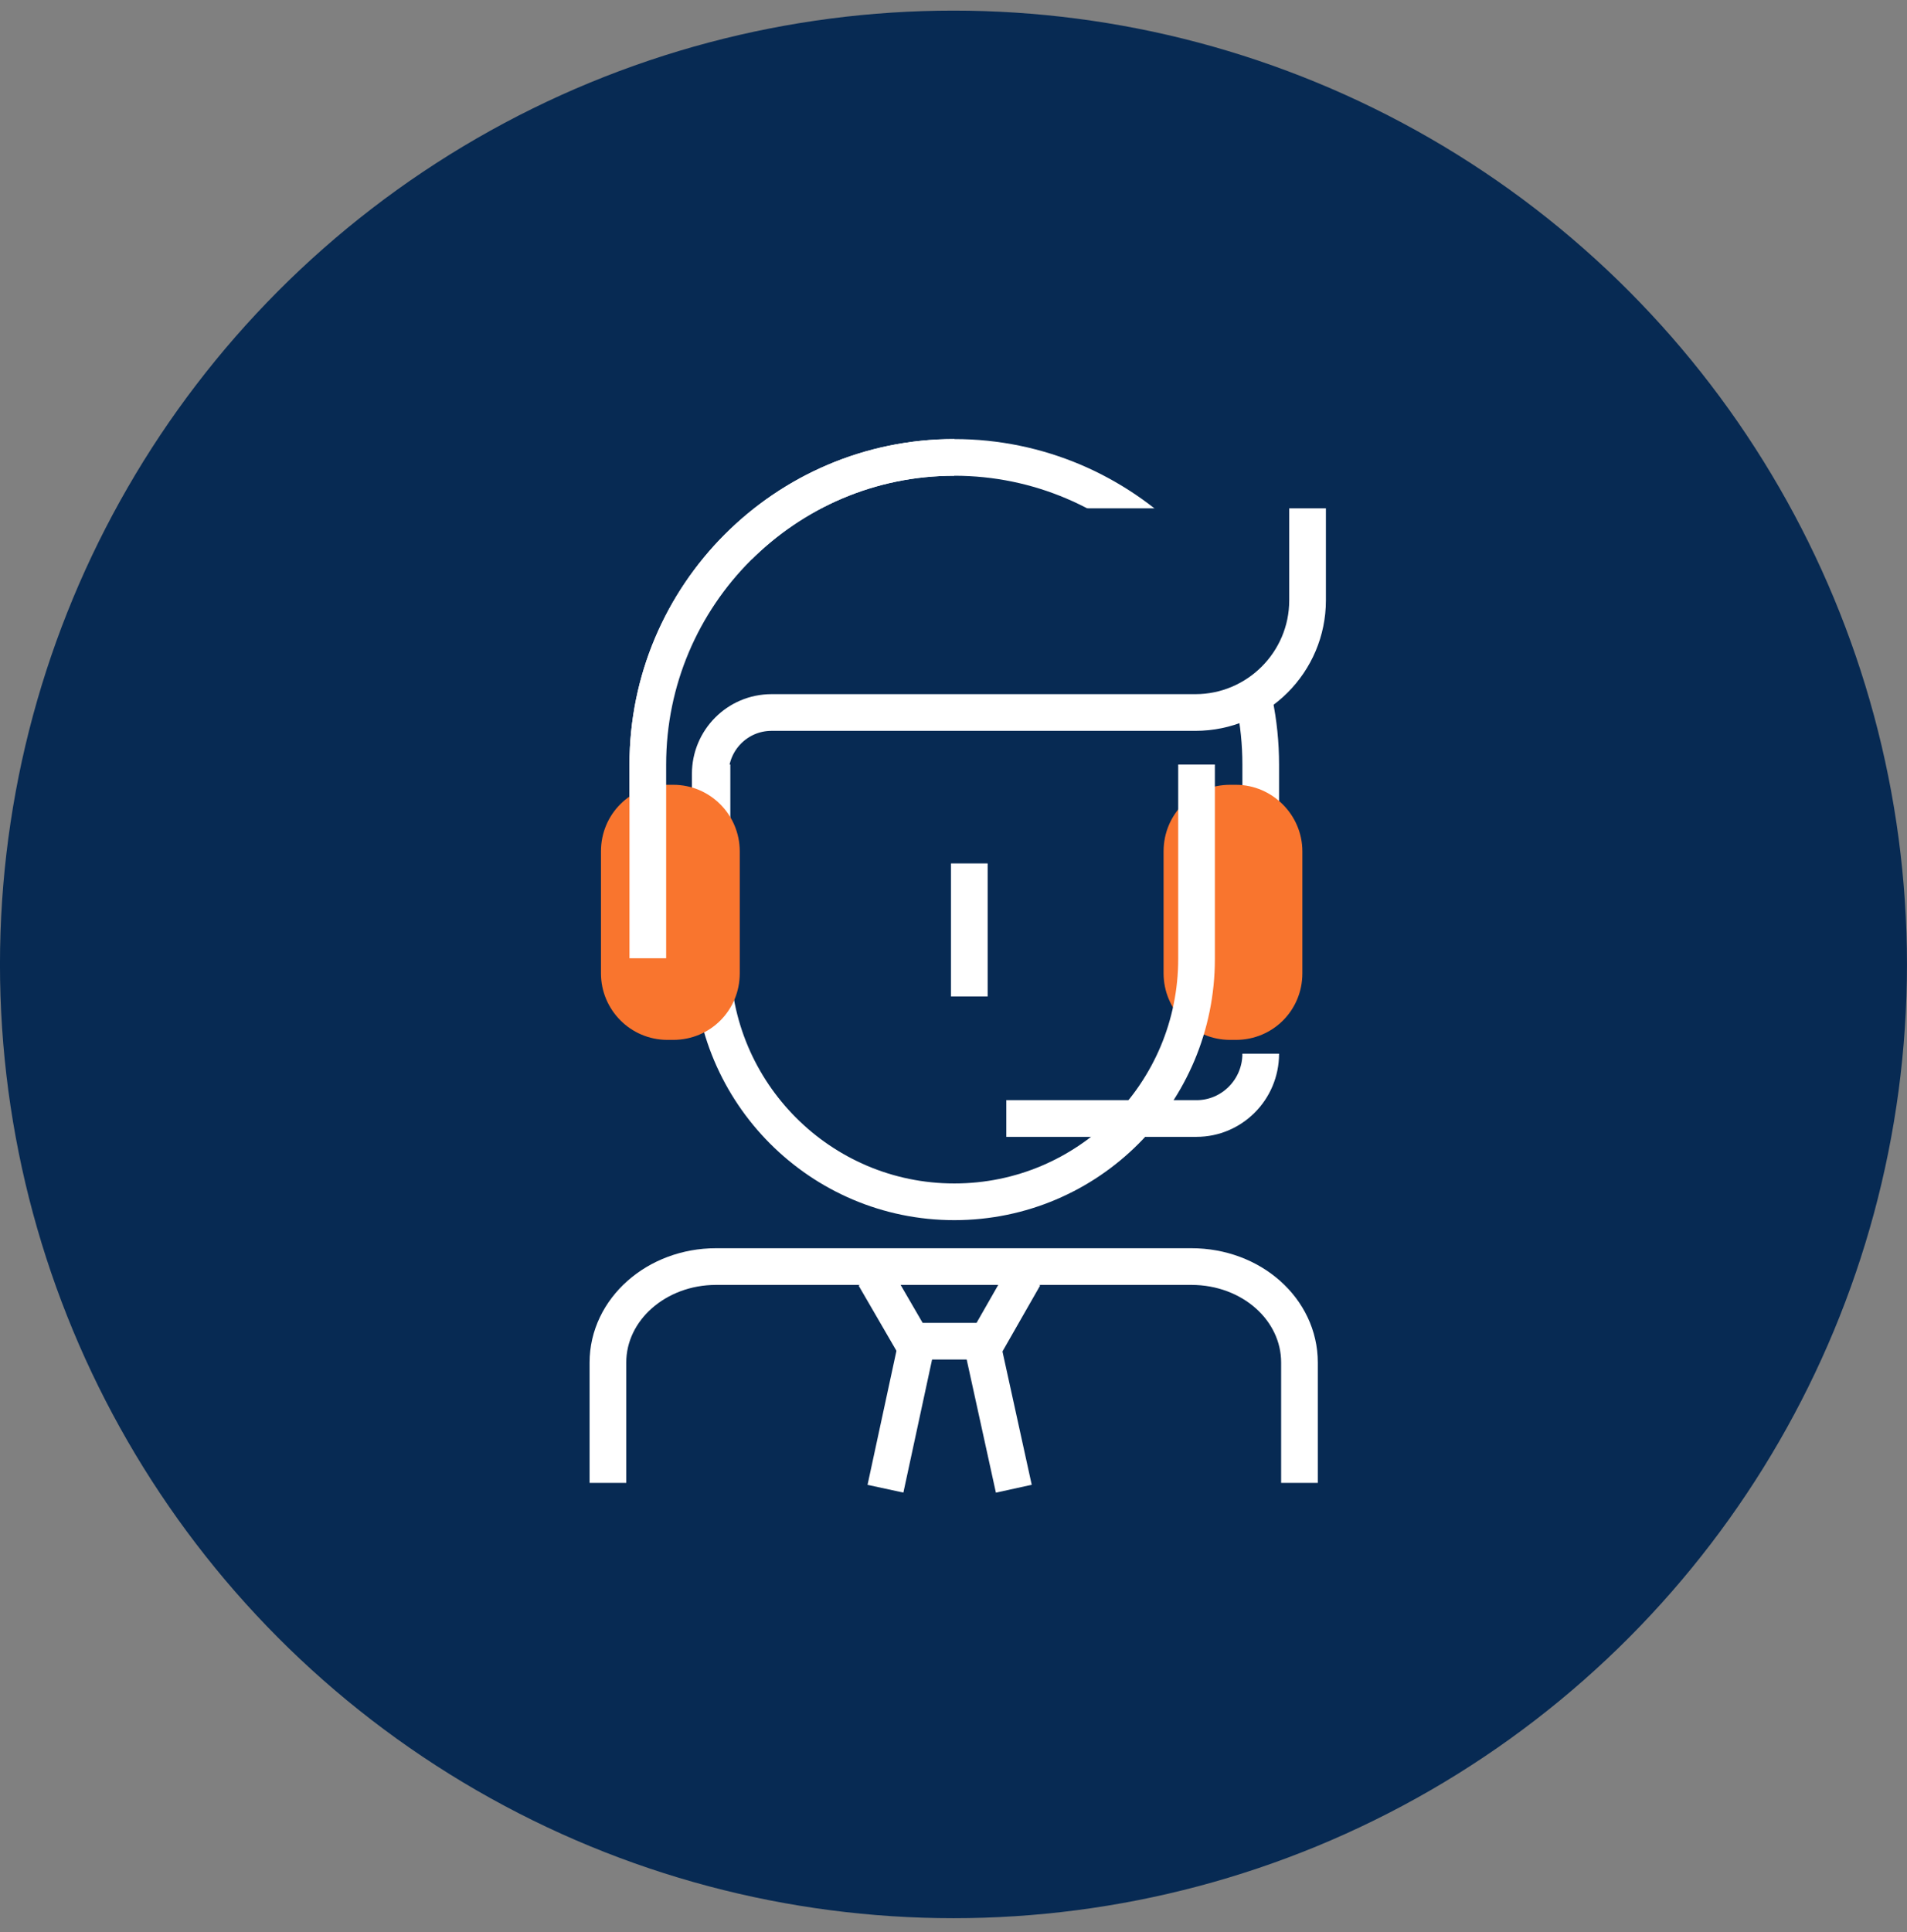
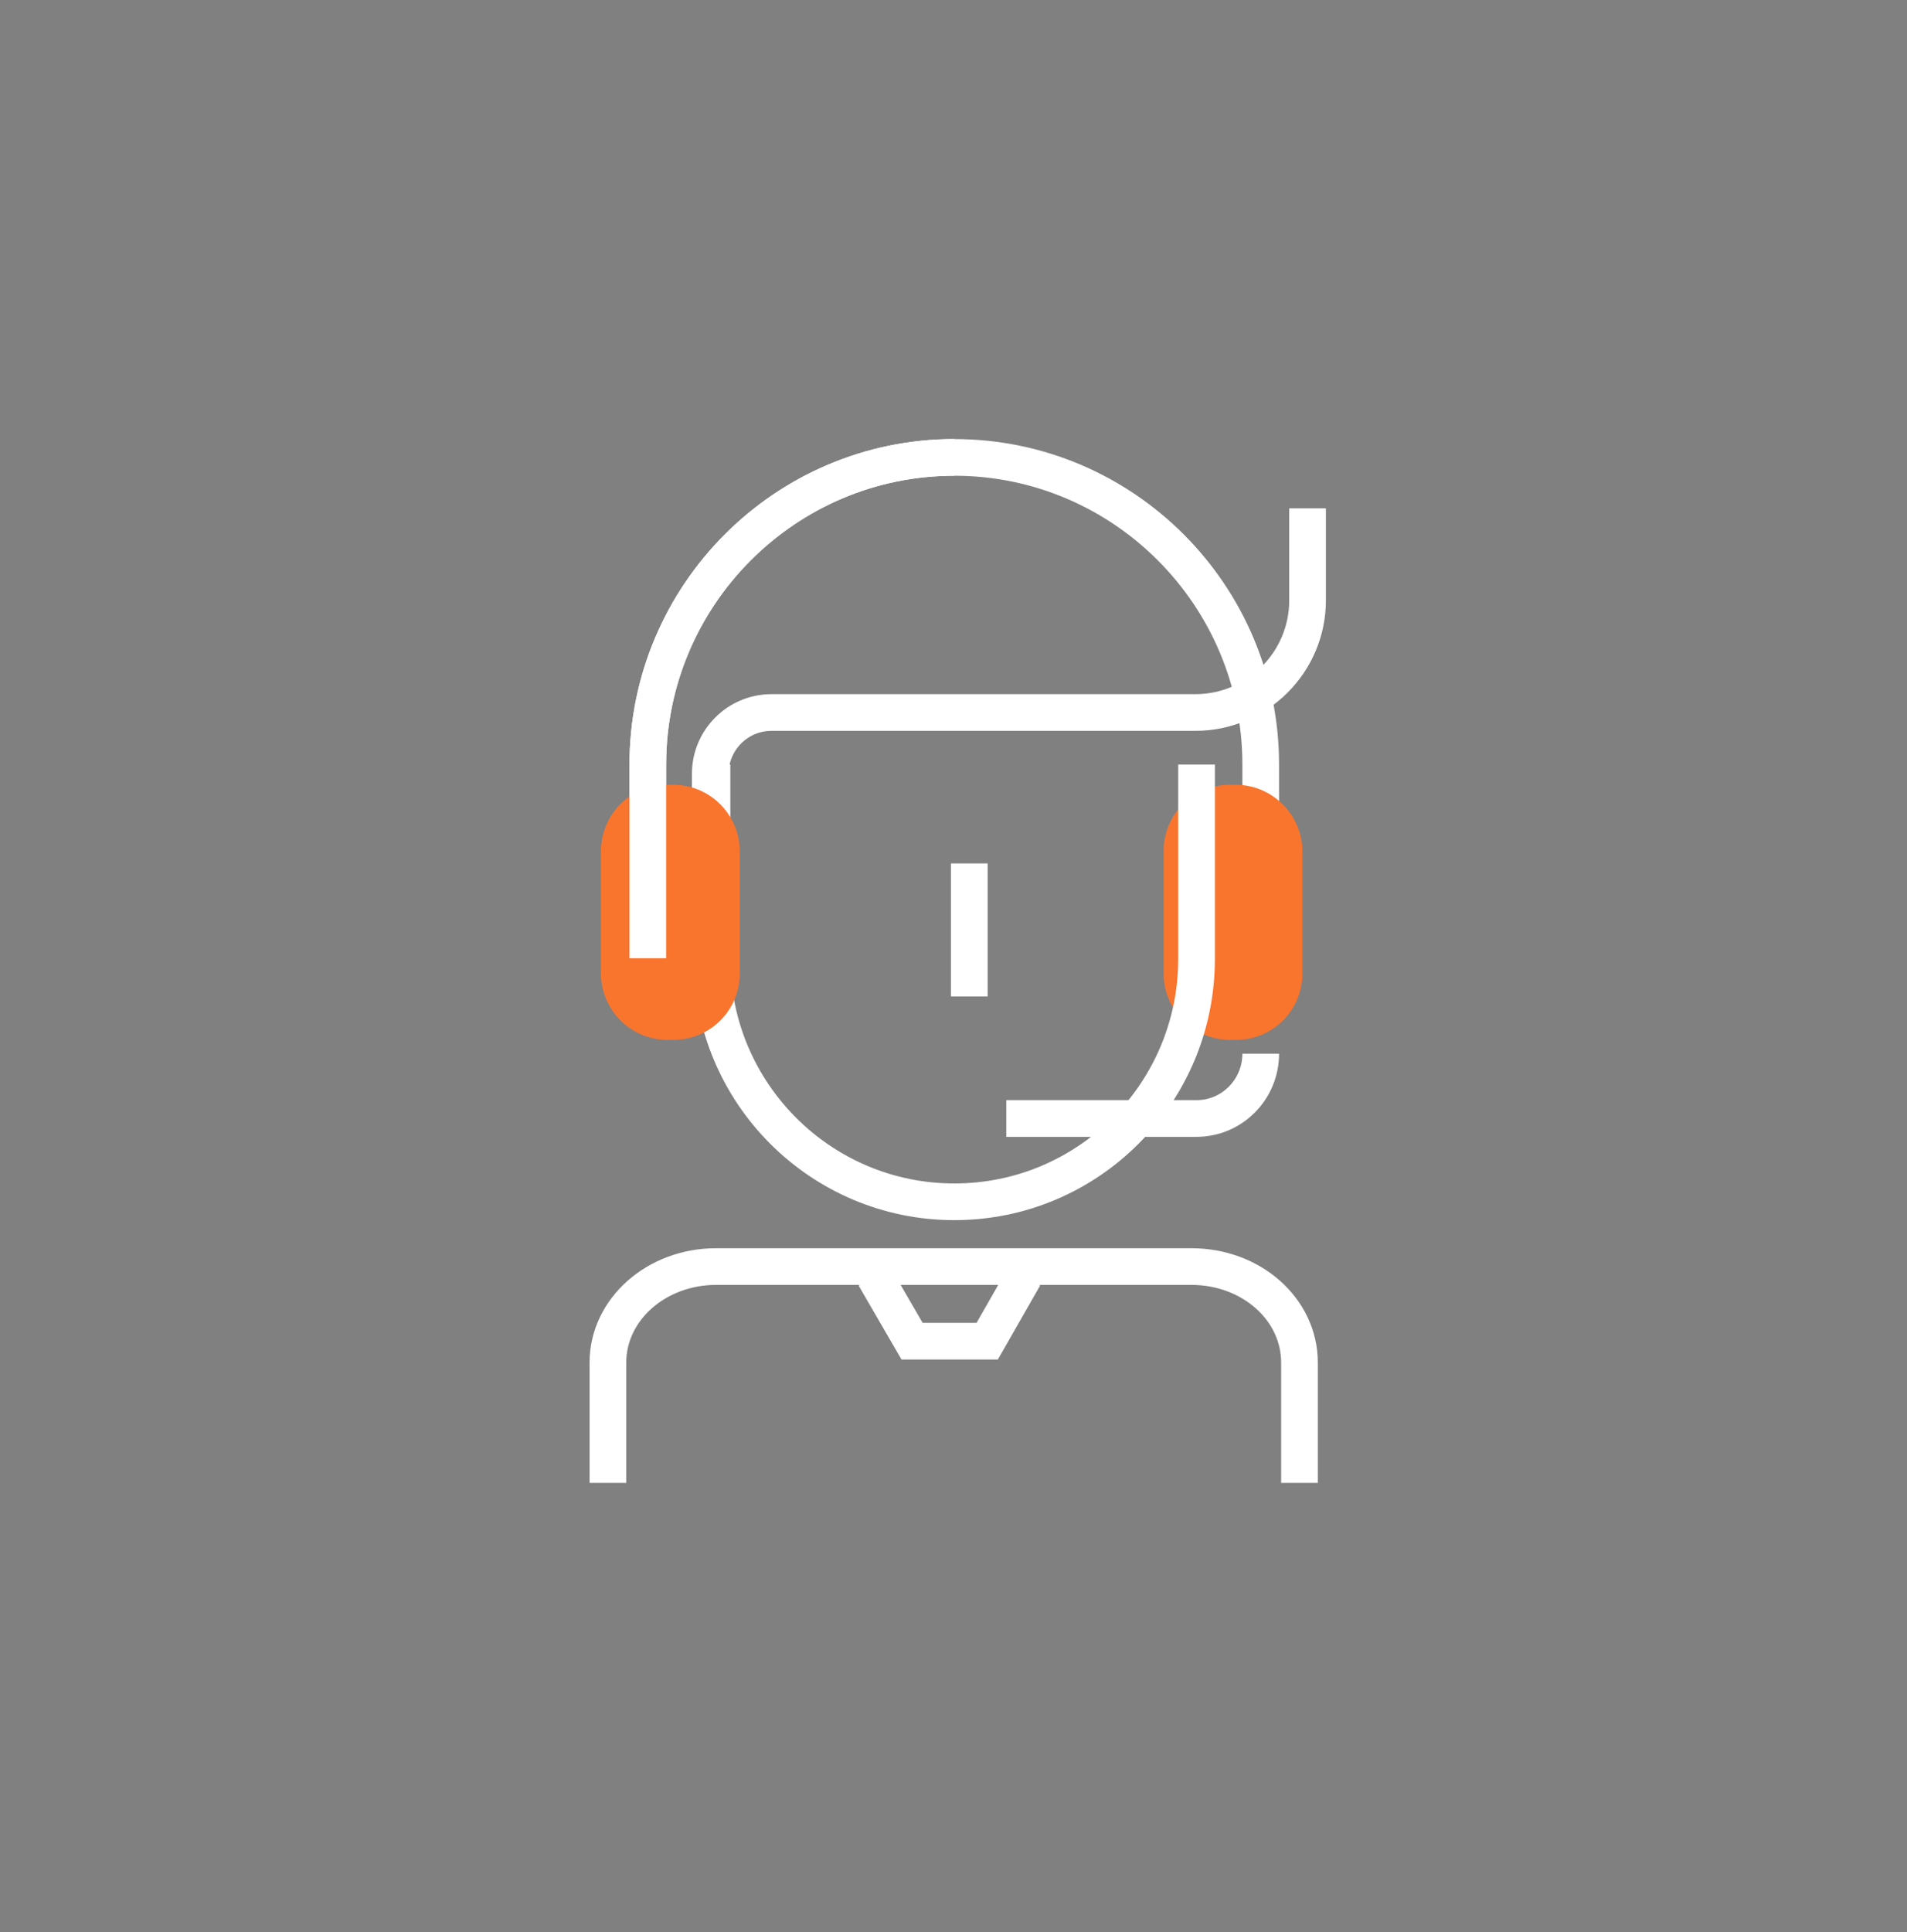
<svg xmlns="http://www.w3.org/2000/svg" width="78" height="79" viewBox="0 0 78 79" fill="none">
  <rect x="0" y="0" width="78" height="79" fill="#808080" stroke="none" />
-   <circle cx="38.999" cy="39.434" r="39" fill="#072A53" />
  <g clip-path="url(#clip0)">
    <path d="M26.497 39.184V31.262C26.497 24.332 32.126 18.703 39.032 18.703C45.938 18.703 51.566 24.332 51.566 31.262V39.208" stroke="white" stroke-width="1.5" />
    <path d="M53.269 39.8C53.269 41.313 52.063 42.52 50.549 42.52H50.313C48.799 42.52 47.593 41.29 47.593 39.8V34.81C47.593 33.296 48.799 32.09 50.313 32.09H50.549C52.039 32.09 53.269 33.32 53.269 34.81V39.8Z" fill="#F9752E" />
    <path d="M24.865 60.634V55.715C24.865 53.539 26.852 51.789 29.288 51.789H48.728C51.188 51.789 53.151 53.539 53.151 55.715V60.634" stroke="white" stroke-width="1.5" />
    <path d="M48.941 31.262V39.208C48.941 44.695 44.518 49.141 39.032 49.141C33.568 49.141 29.122 44.695 29.122 39.208V31.262" stroke="white" stroke-width="1.5" />
-     <path d="M45.961 20.785H40.805H35.484C33.876 20.785 32.48 21.613 31.653 22.866H30.068C29.926 22.866 29.784 22.866 29.666 22.89C27.916 24.853 26.781 27.384 26.52 30.151V39.351H29.027V31.641C29.027 30.269 30.139 29.134 31.534 29.134H33.001H40.805H45.275H46.6H47.569H48.894C51.424 29.134 53.482 27.076 53.482 24.546V20.785H45.961Z" fill="#072A53" />
    <path d="M29.051 39.351V31.641C29.051 30.269 30.162 29.134 31.558 29.134H33H40.805H45.275H46.599H47.569H48.893C51.424 29.134 53.482 27.076 53.482 24.546V20.785" stroke="white" stroke-width="1.5" />
    <path d="M30.257 39.8C30.257 41.313 29.051 42.52 27.537 42.52H27.301C25.787 42.52 24.581 41.29 24.581 39.8V34.81C24.581 33.296 25.787 32.09 27.301 32.09H27.537C29.051 32.09 30.257 33.32 30.257 34.81V39.8Z" fill="#F9752E" />
    <path d="M26.497 39.184V31.262C26.497 24.332 32.126 18.703 39.032 18.703" stroke="white" stroke-width="1.5" />
    <path d="M41.893 52.191L40.379 54.84H37.305L35.768 52.191" stroke="white" stroke-width="1.5" />
-     <path d="M40.143 54.842L41.467 60.873" stroke="white" stroke-width="1.5" />
-     <path d="M36.217 60.873L37.518 54.842" stroke="white" stroke-width="1.5" />
    <path d="M51.566 43.086C51.566 44.552 50.384 45.735 48.941 45.735H41.16" stroke="white" stroke-width="1.5" />
    <path d="M39.647 35.305V40.744" stroke="white" stroke-width="1.5" />
  </g>
  <defs>
    <clipPath id="clip0">
      <rect width="30.32" height="43.209" fill="white" transform="translate(24.013 17.828)" />
    </clipPath>
  </defs>
</svg>